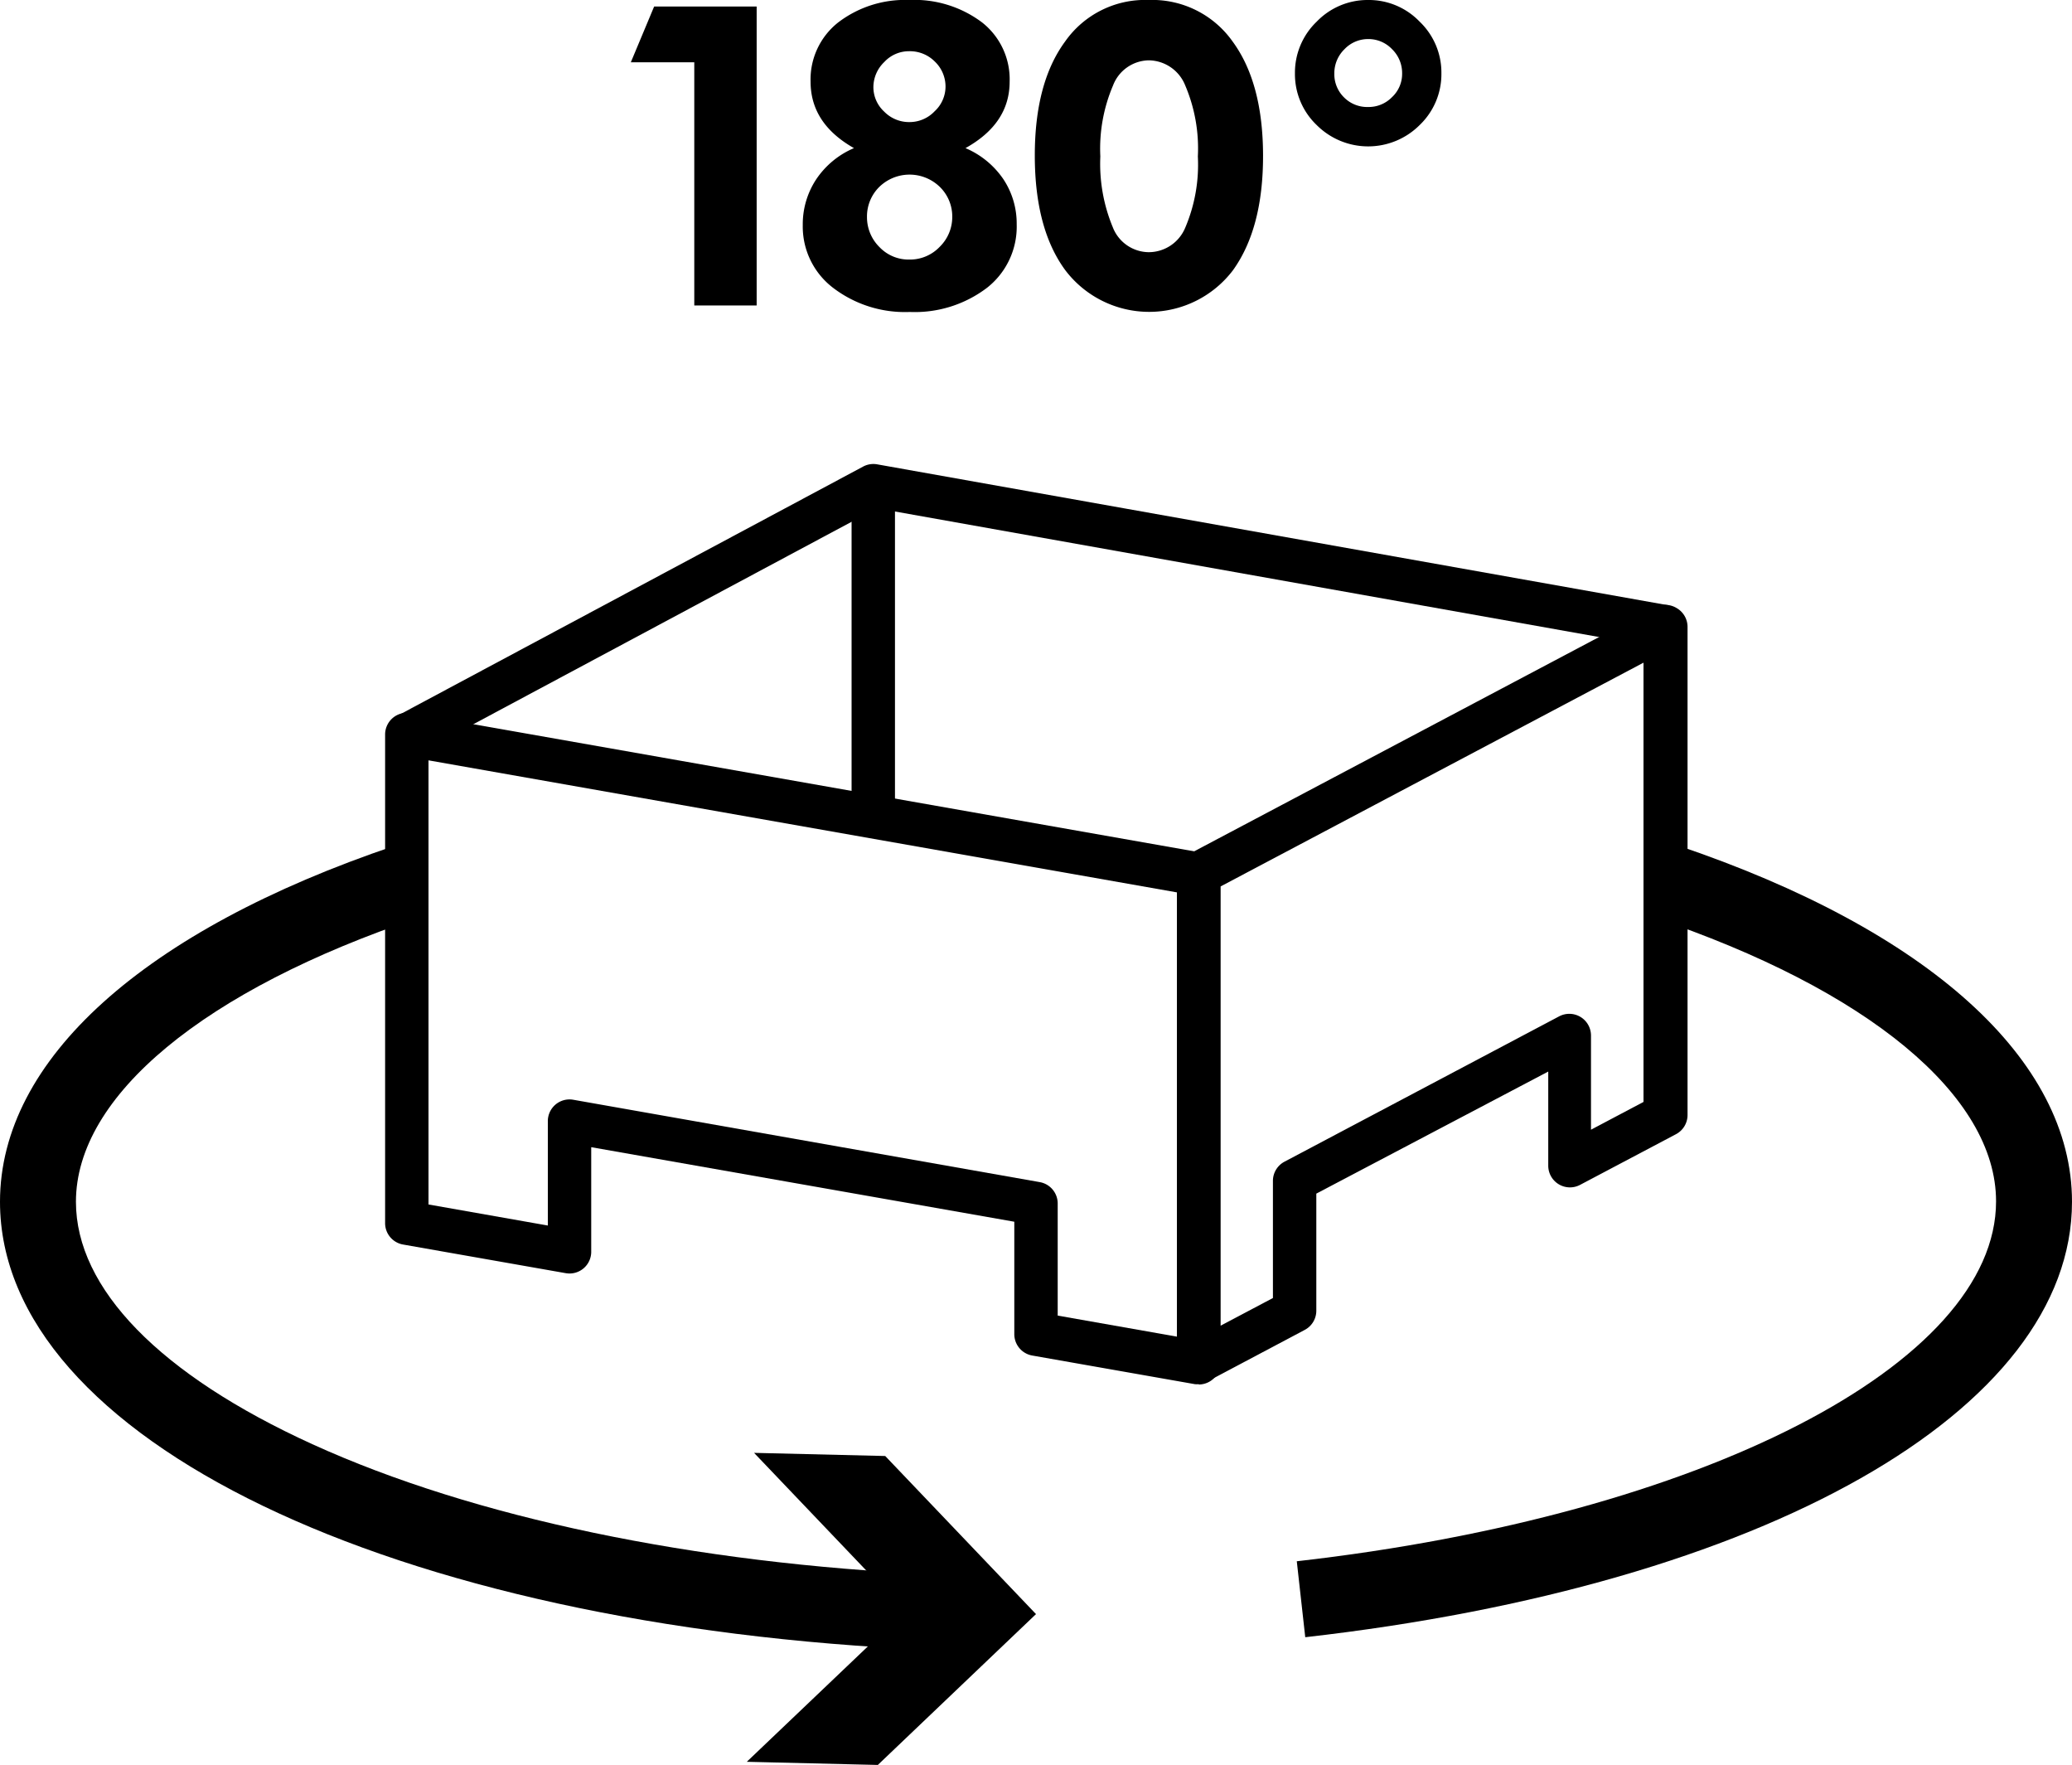
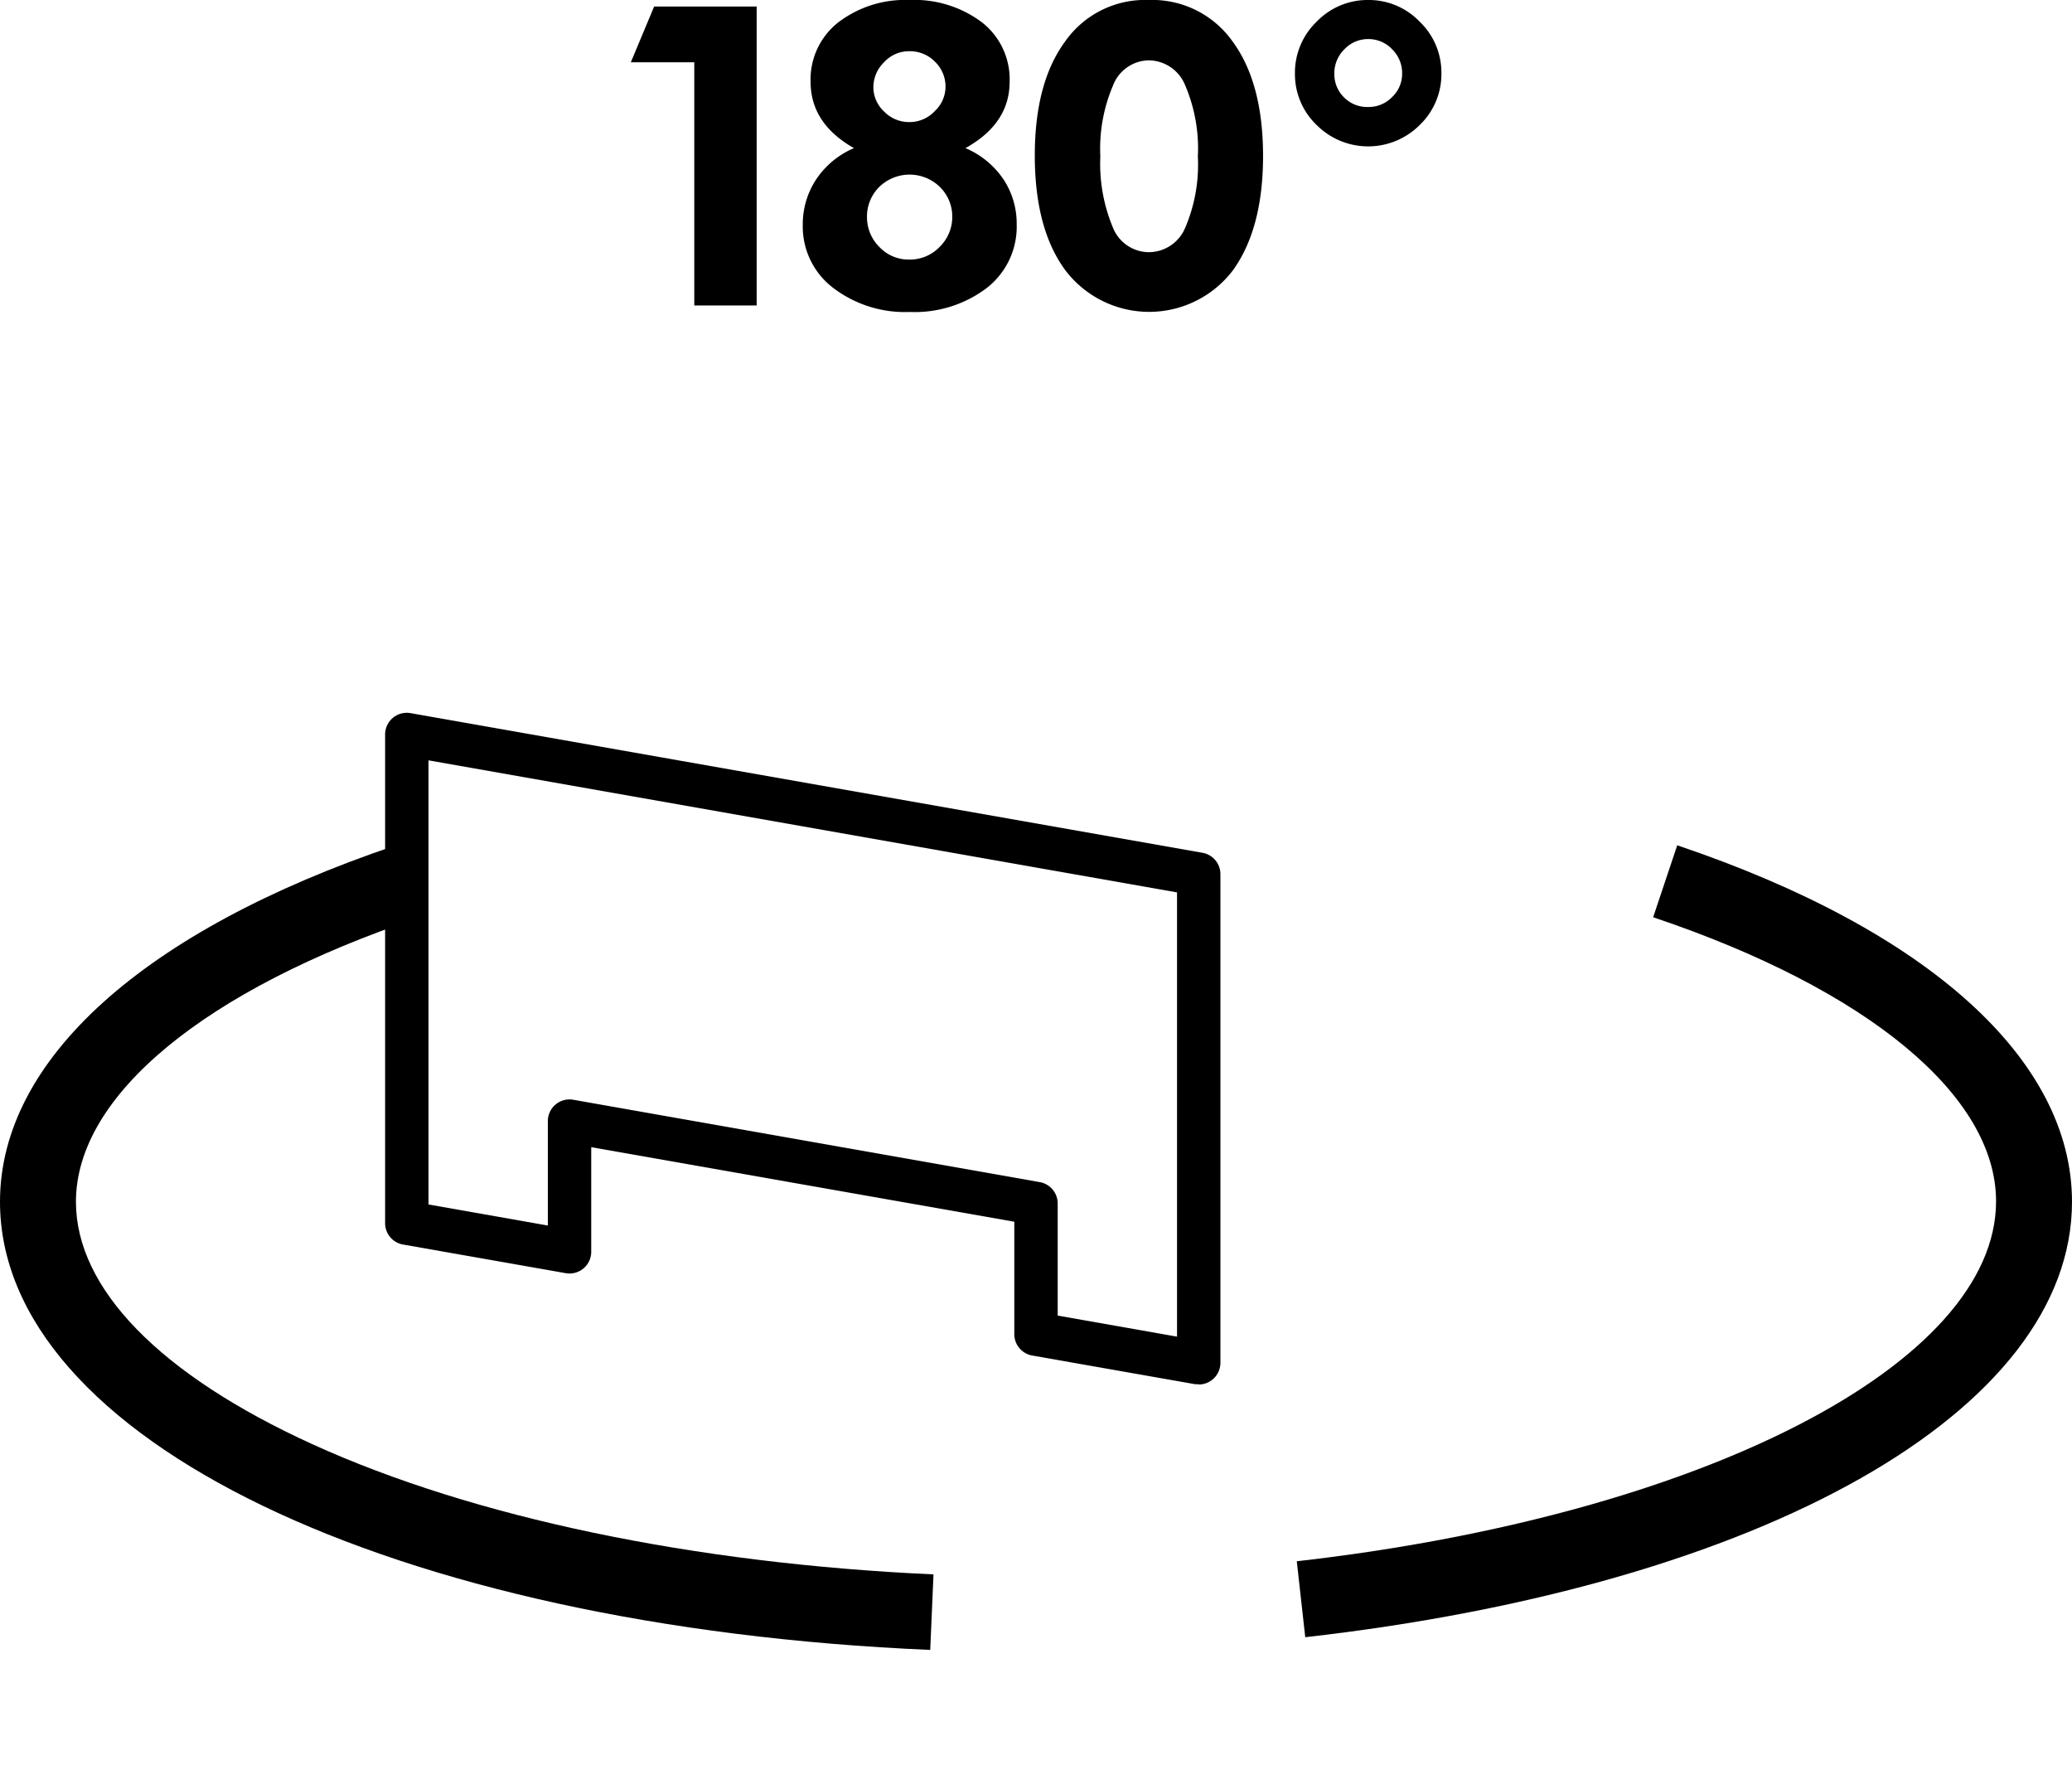
<svg xmlns="http://www.w3.org/2000/svg" viewBox="0 0 191 162.65">
  <g id="Livello_2" data-name="Livello 2">
    <g id="Livello_1-2" data-name="Livello 1">
-       <path d="M38.44,69.52,36.56,66l43-23a2,2,0,0,1,1.29-.21l73,13-.7,3.94L80.83,46.84Z" />
      <path d="M110.5,127.56a2.07,2.07,0,0,1-.35,0l-15-2.64a2,2,0,0,1-1.65-2V112.59l-39-6.87v9.61a2,2,0,0,1-2.35,2l-15-2.64a2,2,0,0,1-1.65-2v-45a2,2,0,0,1,.71-1.53,2,2,0,0,1,1.64-.44l73,12.87a2,2,0,0,1,1.65,2v45a2,2,0,0,1-2,2Zm-13-6.32,11,1.94V82.24l-69-12.17V111l11,1.94v-9.62a2,2,0,0,1,.71-1.53,2,2,0,0,1,1.64-.44l43,7.59a2,2,0,0,1,1.65,2Z" />
-       <path d="M110.5,127.5a2,2,0,0,1-2-2v-45a2,2,0,0,1,1.06-1.77l43-22.75a2,2,0,0,1,2,.06,2,2,0,0,1,1,1.71v45a2,2,0,0,1-1.06,1.77l-8.84,4.67a2,2,0,0,1-2.94-1.76V98.75L121.34,110v10.79a2,2,0,0,1-1.07,1.77l-8.83,4.68A2.1,2.1,0,0,1,110.5,127.5Zm2-45.8v40.48l4.84-2.56v-10.8a2,2,0,0,1,1.06-1.76l25.33-13.4a2,2,0,0,1,2.93,1.77v8.68l4.84-2.56V61.07Z" />
-       <rect x="78.5" y="44.75" width="4" height="30" />
      <path d="M85.75,152.05C36.06,149.92,0,132.55,0,110.75c0-13.09,13.26-25,36.39-32.81l2.22,6.63C18.82,91.22,7,101,7,110.75c0,8,7.74,15.94,21.79,22.34,14.86,6.77,35.2,11,57.26,12Z" />
-       <polygon points="69.51 133.89 83.42 148.47 68.84 162.36 80.92 162.65 95.5 148.75 81.6 134.18 69.51 133.89" />
      <path d="M120.32,150.88l-.78-7c37.35-4.24,64.46-18.19,64.46-33.17,0-9.74-11.82-19.53-31.61-26.18l2.22-6.63C177.74,85.7,191,97.66,191,110.75,191,130,162.6,146.08,120.32,150.88Z" />
      <path d="M69.75,28.15H64V5.74H58.15L60.3.6h9.45Z" />
      <path d="M89,13.65a8,8,0,0,1,3.49,2.86,7.38,7.38,0,0,1,1.23,4.16A7.16,7.16,0,0,1,91,26.51a11,11,0,0,1-7.13,2.24,10.92,10.92,0,0,1-7.12-2.26A7.1,7.1,0,0,1,74,20.75a7.51,7.51,0,0,1,1.25-4.24,7.92,7.92,0,0,1,3.47-2.86c-2.7-1.53-4-3.58-4-6.13a6.69,6.69,0,0,1,2.53-5.44A10.14,10.14,0,0,1,83.81,0a10.38,10.38,0,0,1,6.71,2.06,6.66,6.66,0,0,1,2.55,5.46C93.07,10.09,91.73,12.13,89,13.65ZM83.85,23.92a3.78,3.78,0,0,0,2.77-1.17A3.84,3.84,0,0,0,87.78,20a3.8,3.8,0,0,0-1.14-2.77,4,4,0,0,0-5.59,0A3.82,3.82,0,0,0,79.92,20a3.87,3.87,0,0,0,1.16,2.78A3.71,3.71,0,0,0,83.85,23.92Zm0-12.67a3.18,3.18,0,0,0,2.31-1,3.1,3.1,0,0,0,1-2.25,3.18,3.18,0,0,0-1-2.34,3.24,3.24,0,0,0-2.37-.94,3.1,3.1,0,0,0-2.28,1,3.22,3.22,0,0,0-1,2.3,3.07,3.07,0,0,0,1,2.27A3.2,3.2,0,0,0,83.85,11.25Z" />
      <path d="M105.89,0a9.07,9.07,0,0,1,7.73,3.82q2.8,3.81,2.81,10.51T113.66,24.9a9.7,9.7,0,0,1-15.46,0Q95.4,21.1,95.39,14.37T98.18,3.83A9,9,0,0,1,105.89,0Zm0,23.24A3.65,3.65,0,0,0,109.25,21a14.81,14.81,0,0,0,1.17-6.58,14.81,14.81,0,0,0-1.17-6.56,3.66,3.66,0,0,0-3.36-2.3,3.59,3.59,0,0,0-3.29,2.32,14.83,14.83,0,0,0-1.17,6.54,15.22,15.22,0,0,0,1.14,6.5A3.59,3.59,0,0,0,105.89,23.24Z" />
      <path d="M126.12,0a6.49,6.49,0,0,1,4.75,2,6.48,6.48,0,0,1,2,4.76,6.48,6.48,0,0,1-2,4.76,6.71,6.71,0,0,1-9.5,0,6.48,6.48,0,0,1-2-4.76,6.51,6.51,0,0,1,2-4.76A6.51,6.51,0,0,1,126.12,0Zm0,9.86a3,3,0,0,0,2.2-.91,2.93,2.93,0,0,0,.93-2.18,3.07,3.07,0,0,0-.93-2.24,3,3,0,0,0-2.2-.93,3,3,0,0,0-2.19.94A3.09,3.09,0,0,0,123,6.77,3,3,0,0,0,123.92,9,3,3,0,0,0,126.12,9.86Z" />
    </g>
  </g>
</svg>